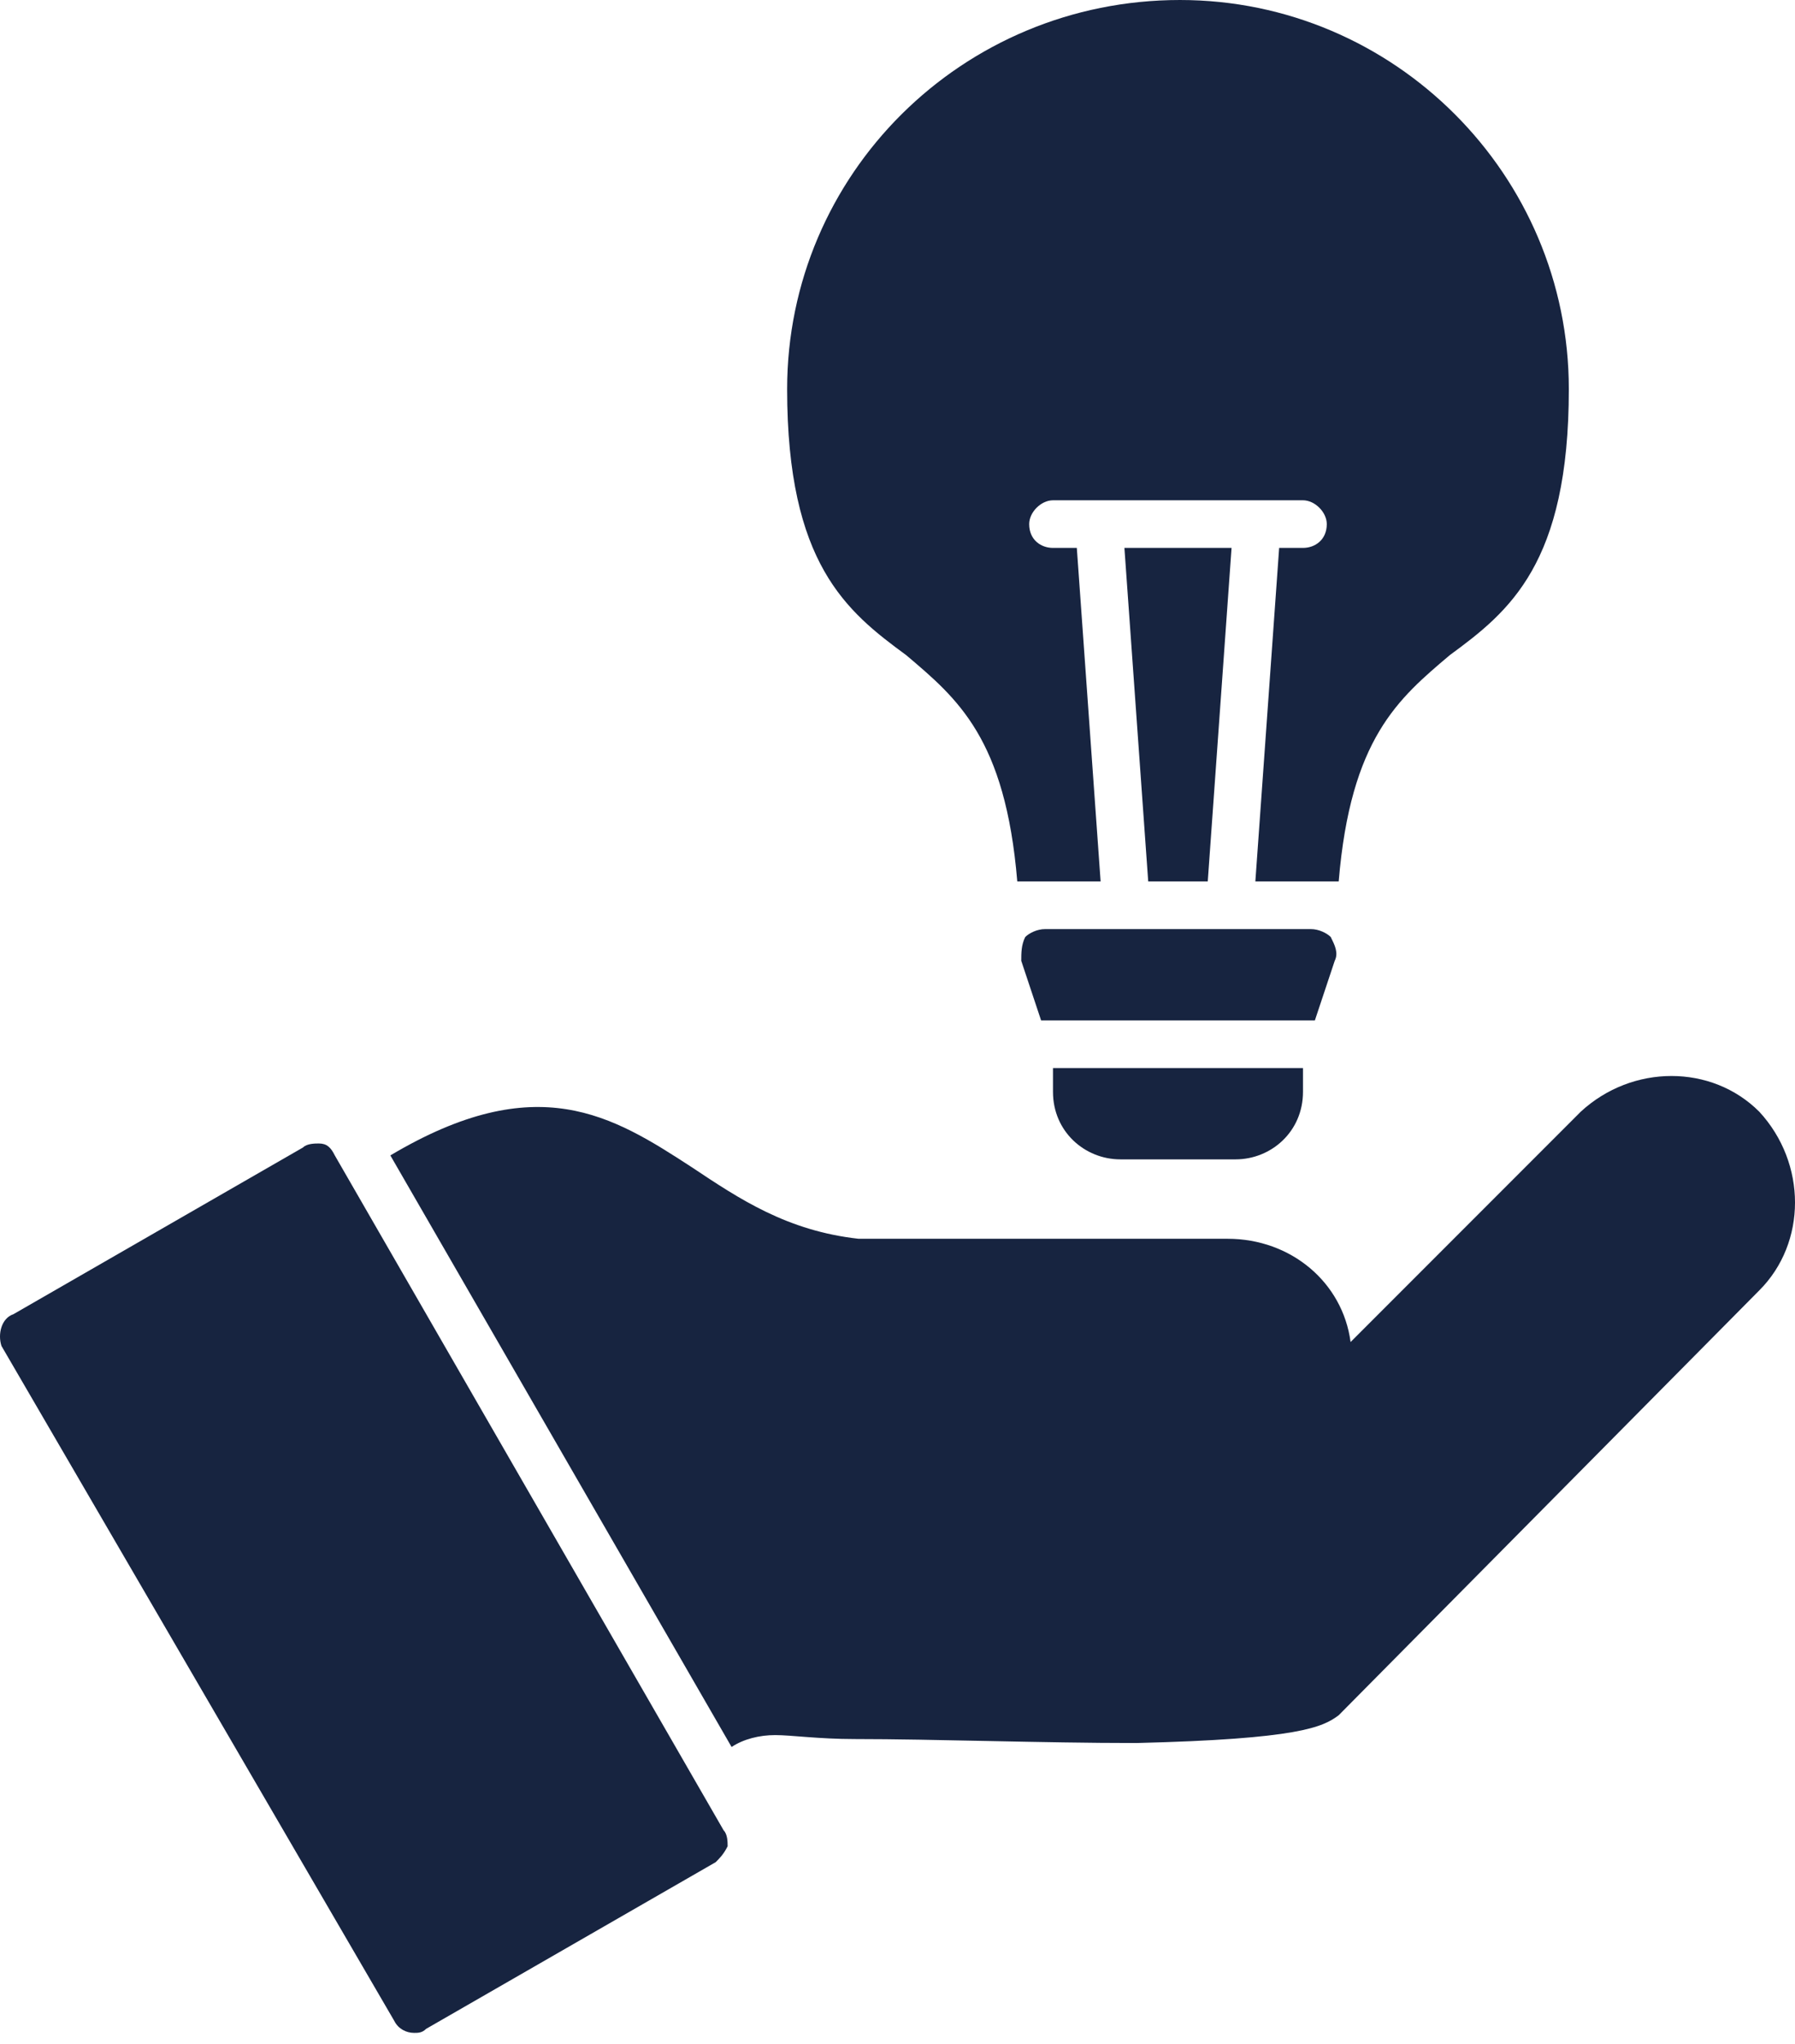
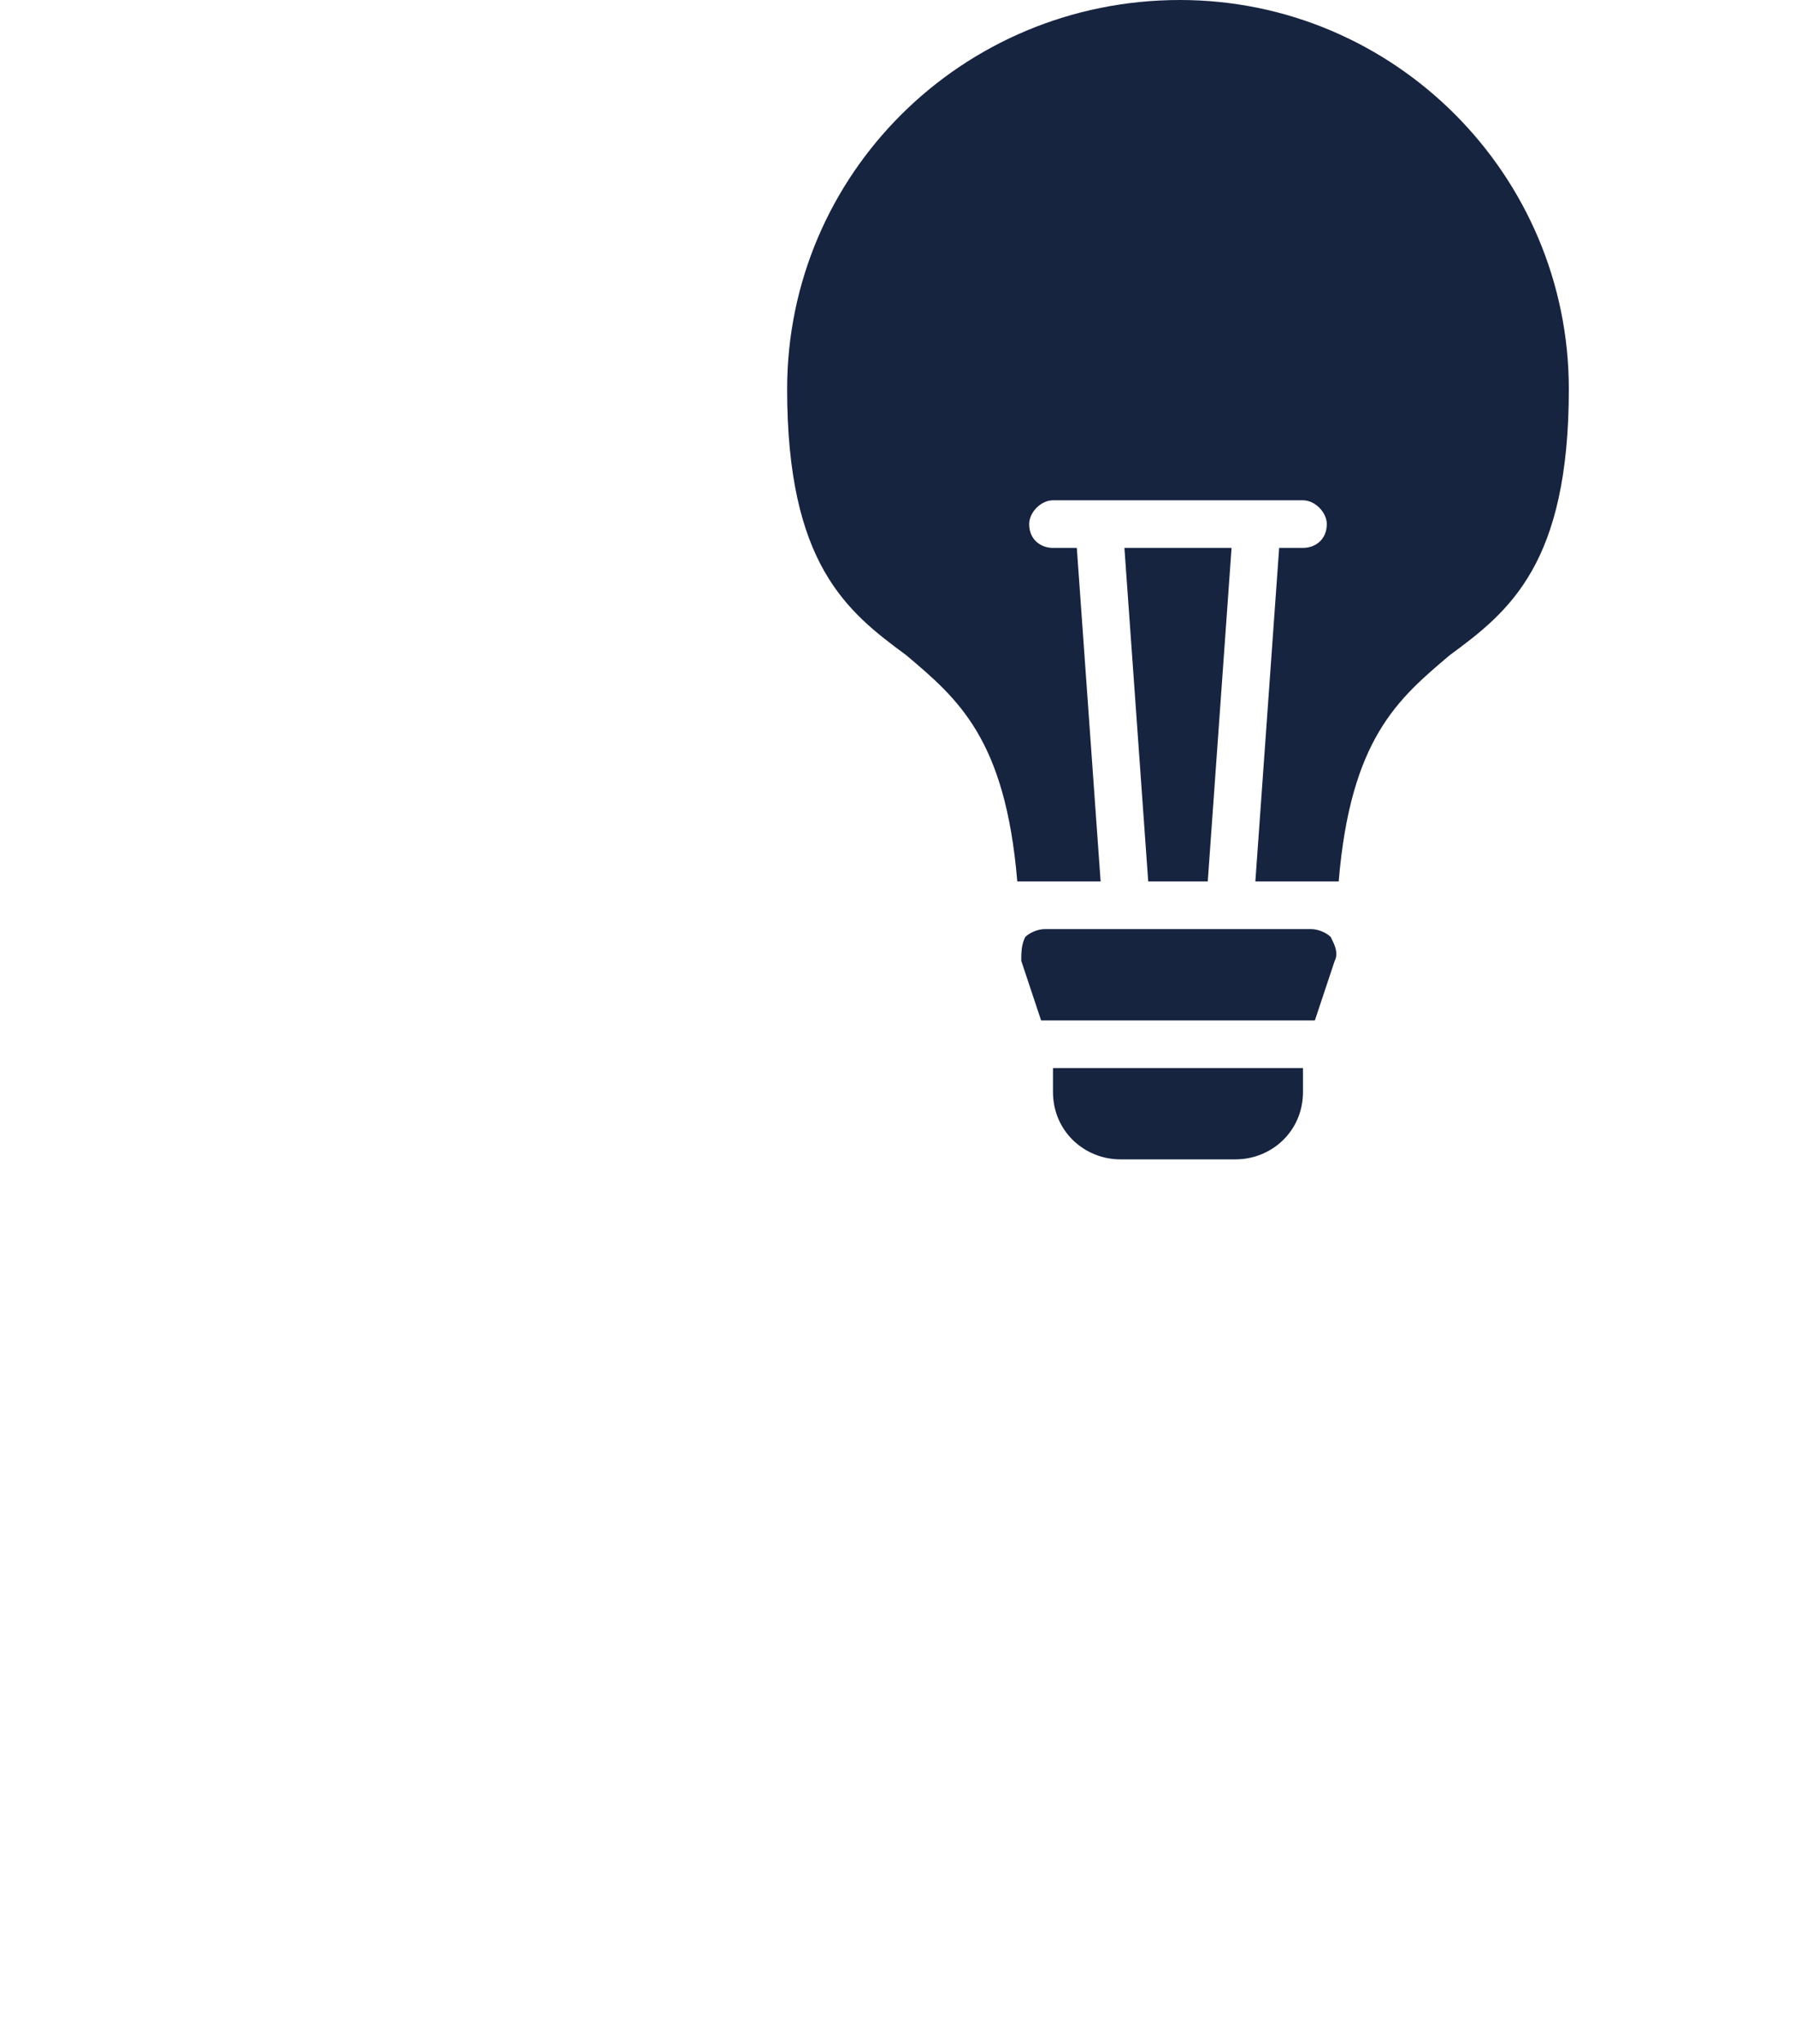
<svg xmlns="http://www.w3.org/2000/svg" width="58" height="66" viewBox="0 0 58 66" fill="none">
-   <path fill-rule="evenodd" clip-rule="evenodd" d="M12.613 37.31C17.357 34.489 19.793 36.028 22.357 37.694C23.896 38.72 25.434 39.746 27.742 40.002H39.666C41.717 40.002 43.384 41.412 43.64 43.336L51.077 35.899C52.743 34.361 55.308 34.361 56.846 35.899C58.385 37.566 58.385 40.13 56.846 41.669L43.256 55.388C42.743 55.772 41.974 56.157 36.717 56.285C33.64 56.285 30.178 56.157 27.614 56.157C26.46 56.157 25.562 56.029 25.049 56.029C24.537 56.029 24.024 56.157 23.639 56.413L12.613 37.31Z" fill="#172440" />
-   <path fill-rule="evenodd" clip-rule="evenodd" d="M13.382 65.645C13.126 65.645 12.869 65.516 12.741 65.26L0.048 43.464C-0.08 43.079 0.048 42.566 0.433 42.438L9.792 37.053C9.92 36.925 10.177 36.925 10.305 36.925C10.562 36.925 10.69 37.053 10.818 37.31L23.383 59.106C23.511 59.234 23.511 59.49 23.511 59.619C23.383 59.875 23.255 60.003 23.126 60.132L13.767 65.516C13.639 65.645 13.51 65.645 13.382 65.645Z" fill="#172440" />
  <path fill-rule="evenodd" clip-rule="evenodd" d="M32.87 28.463C32.486 23.848 30.947 22.565 29.28 21.155C27.357 19.745 25.434 18.206 25.434 12.565C25.434 5.641 31.075 0 38.127 0C45.051 0 50.692 5.641 50.692 12.565C50.692 18.206 48.769 19.745 46.846 21.155C45.179 22.565 43.64 23.848 43.256 28.463H40.563L41.332 17.693H42.102C42.486 17.693 42.871 17.437 42.871 16.924C42.871 16.539 42.486 16.155 42.102 16.155H40.563H35.563H34.024C33.64 16.155 33.255 16.539 33.255 16.924C33.255 17.437 33.64 17.693 34.024 17.693H34.794L35.563 28.463H32.87ZM39.025 28.463H37.101L36.332 17.693H39.794L39.025 28.463Z" fill="#172440" />
  <path fill-rule="evenodd" clip-rule="evenodd" d="M39.922 37.438H36.204C35.05 37.438 34.024 36.541 34.024 35.258V34.489H42.102V35.258C42.102 36.541 41.076 37.438 39.922 37.438ZM33.64 32.951L32.999 31.027C32.999 30.771 32.999 30.515 33.127 30.258C33.255 30.13 33.511 30.002 33.768 30.002H42.358C42.614 30.002 42.871 30.13 42.999 30.258C43.127 30.515 43.256 30.771 43.127 31.027L42.486 32.951H33.64Z" fill="#172440" />
</svg>